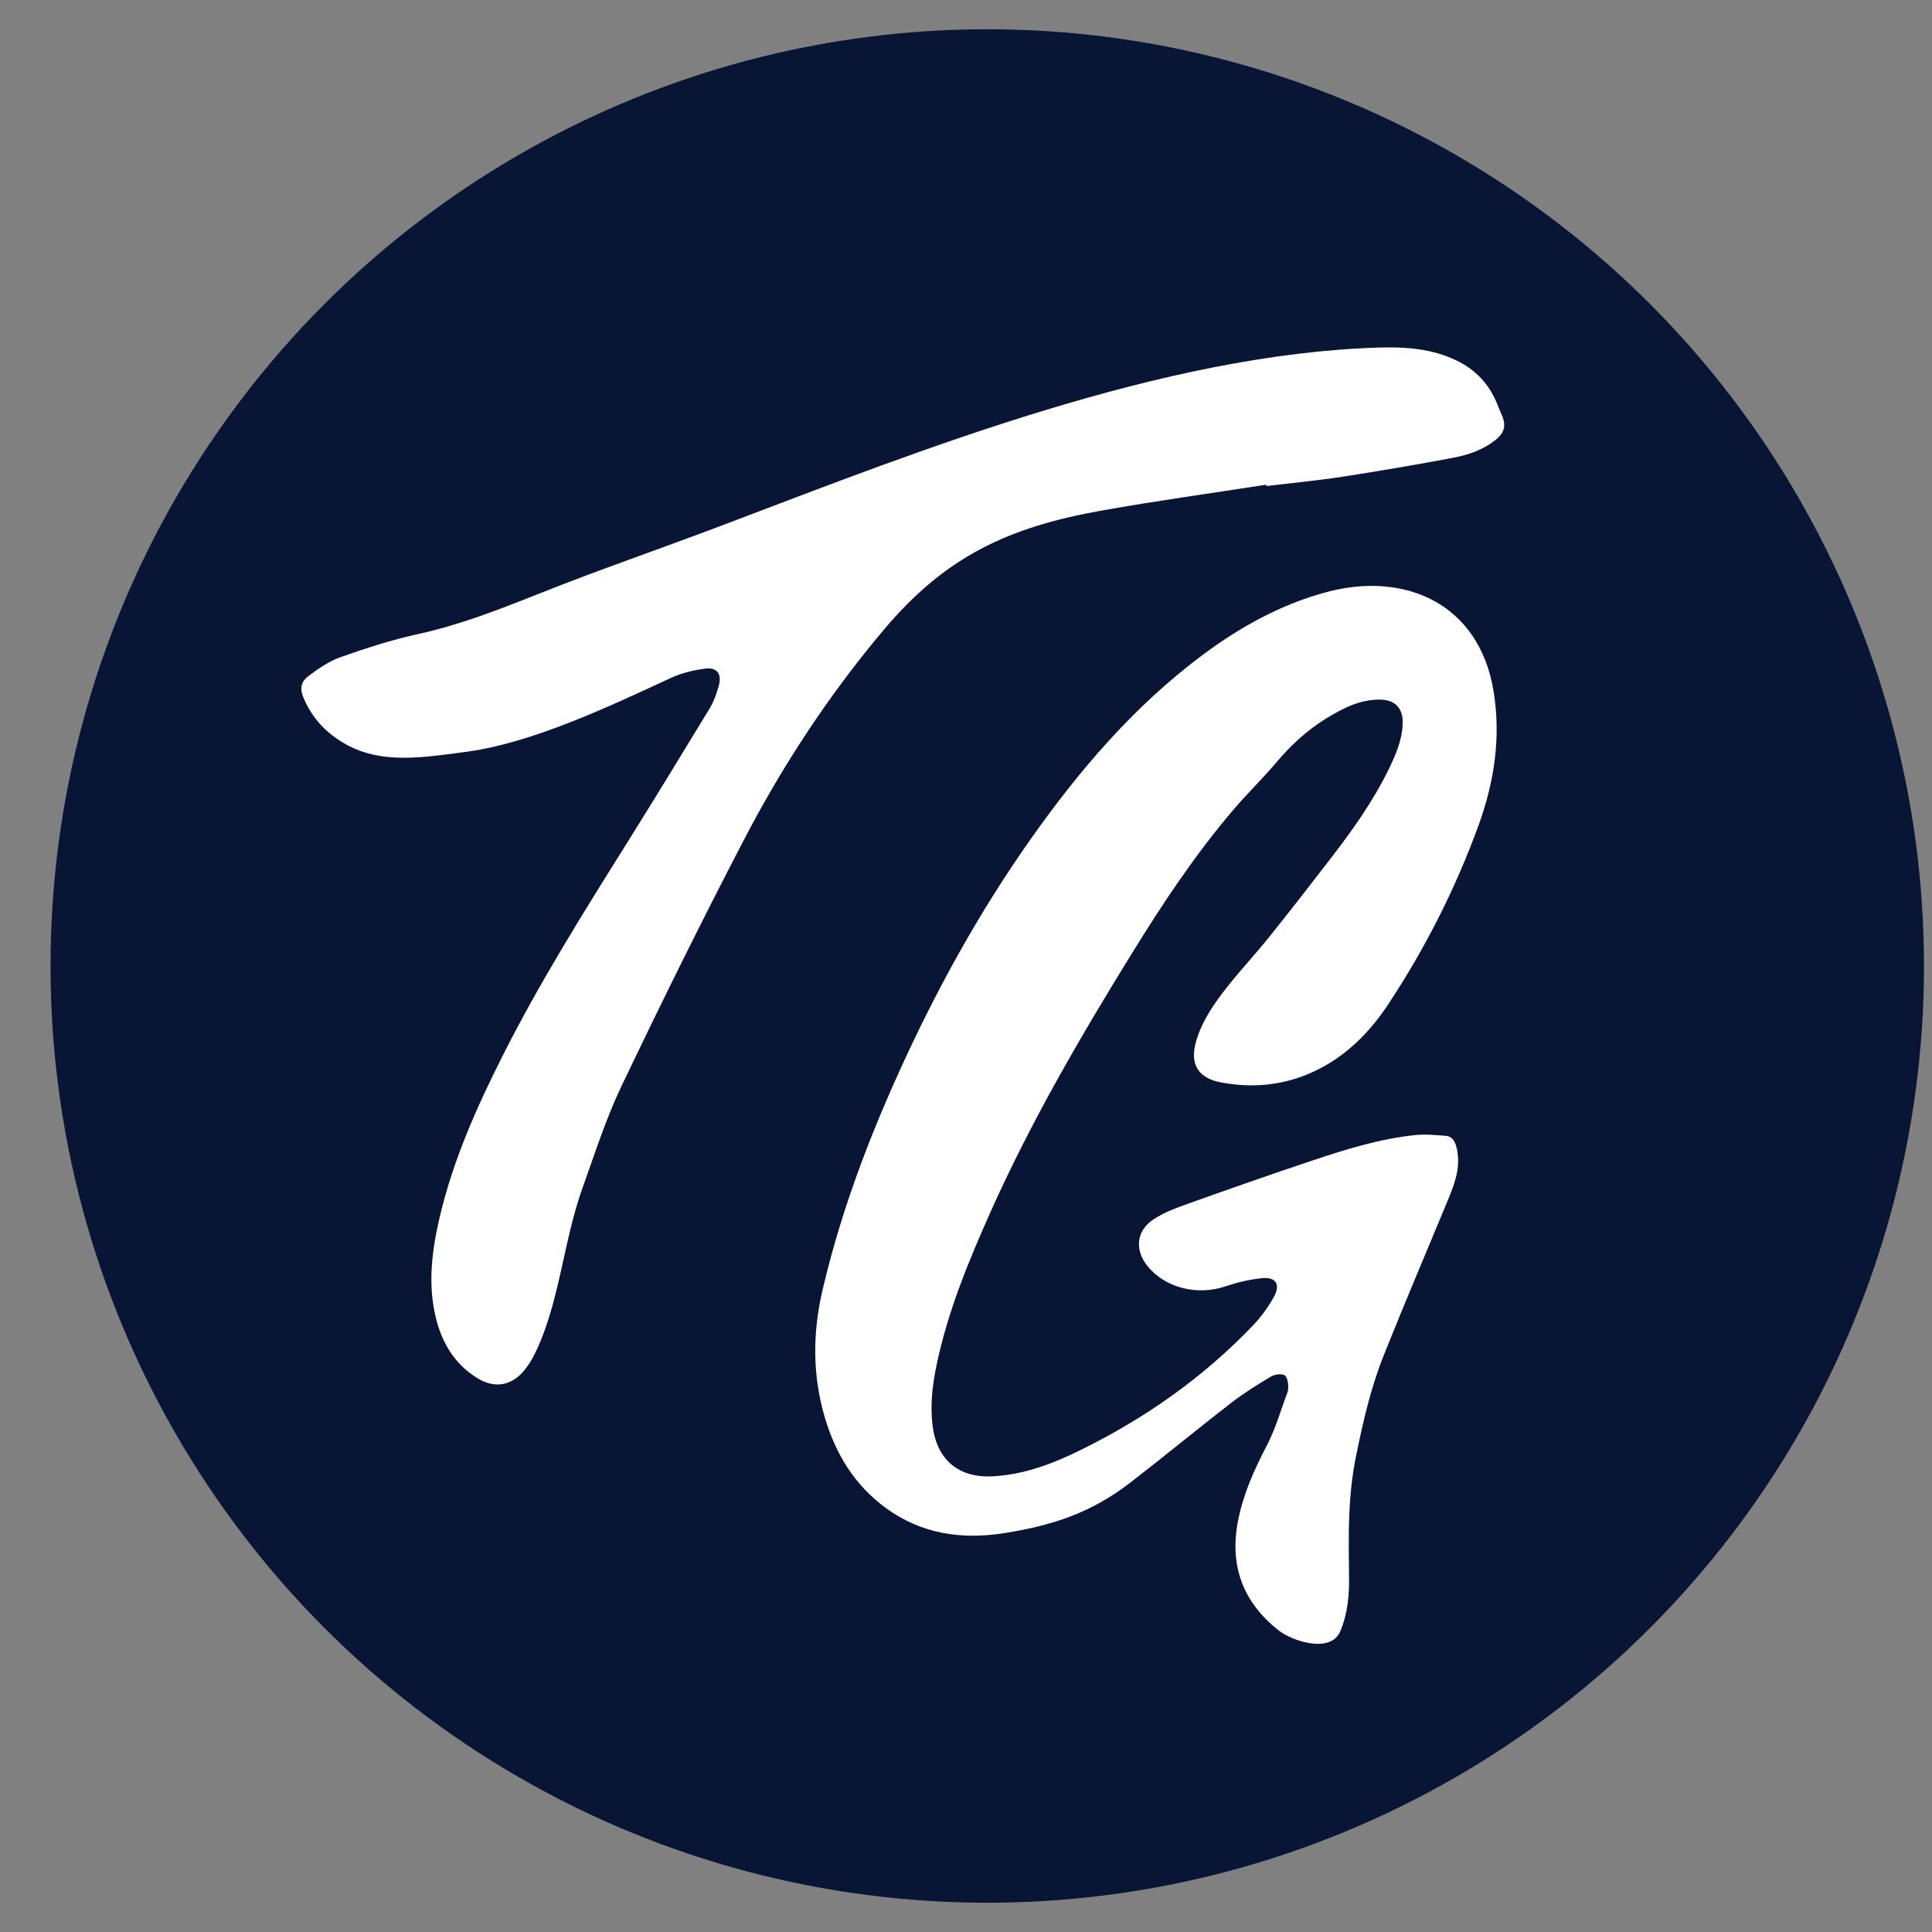
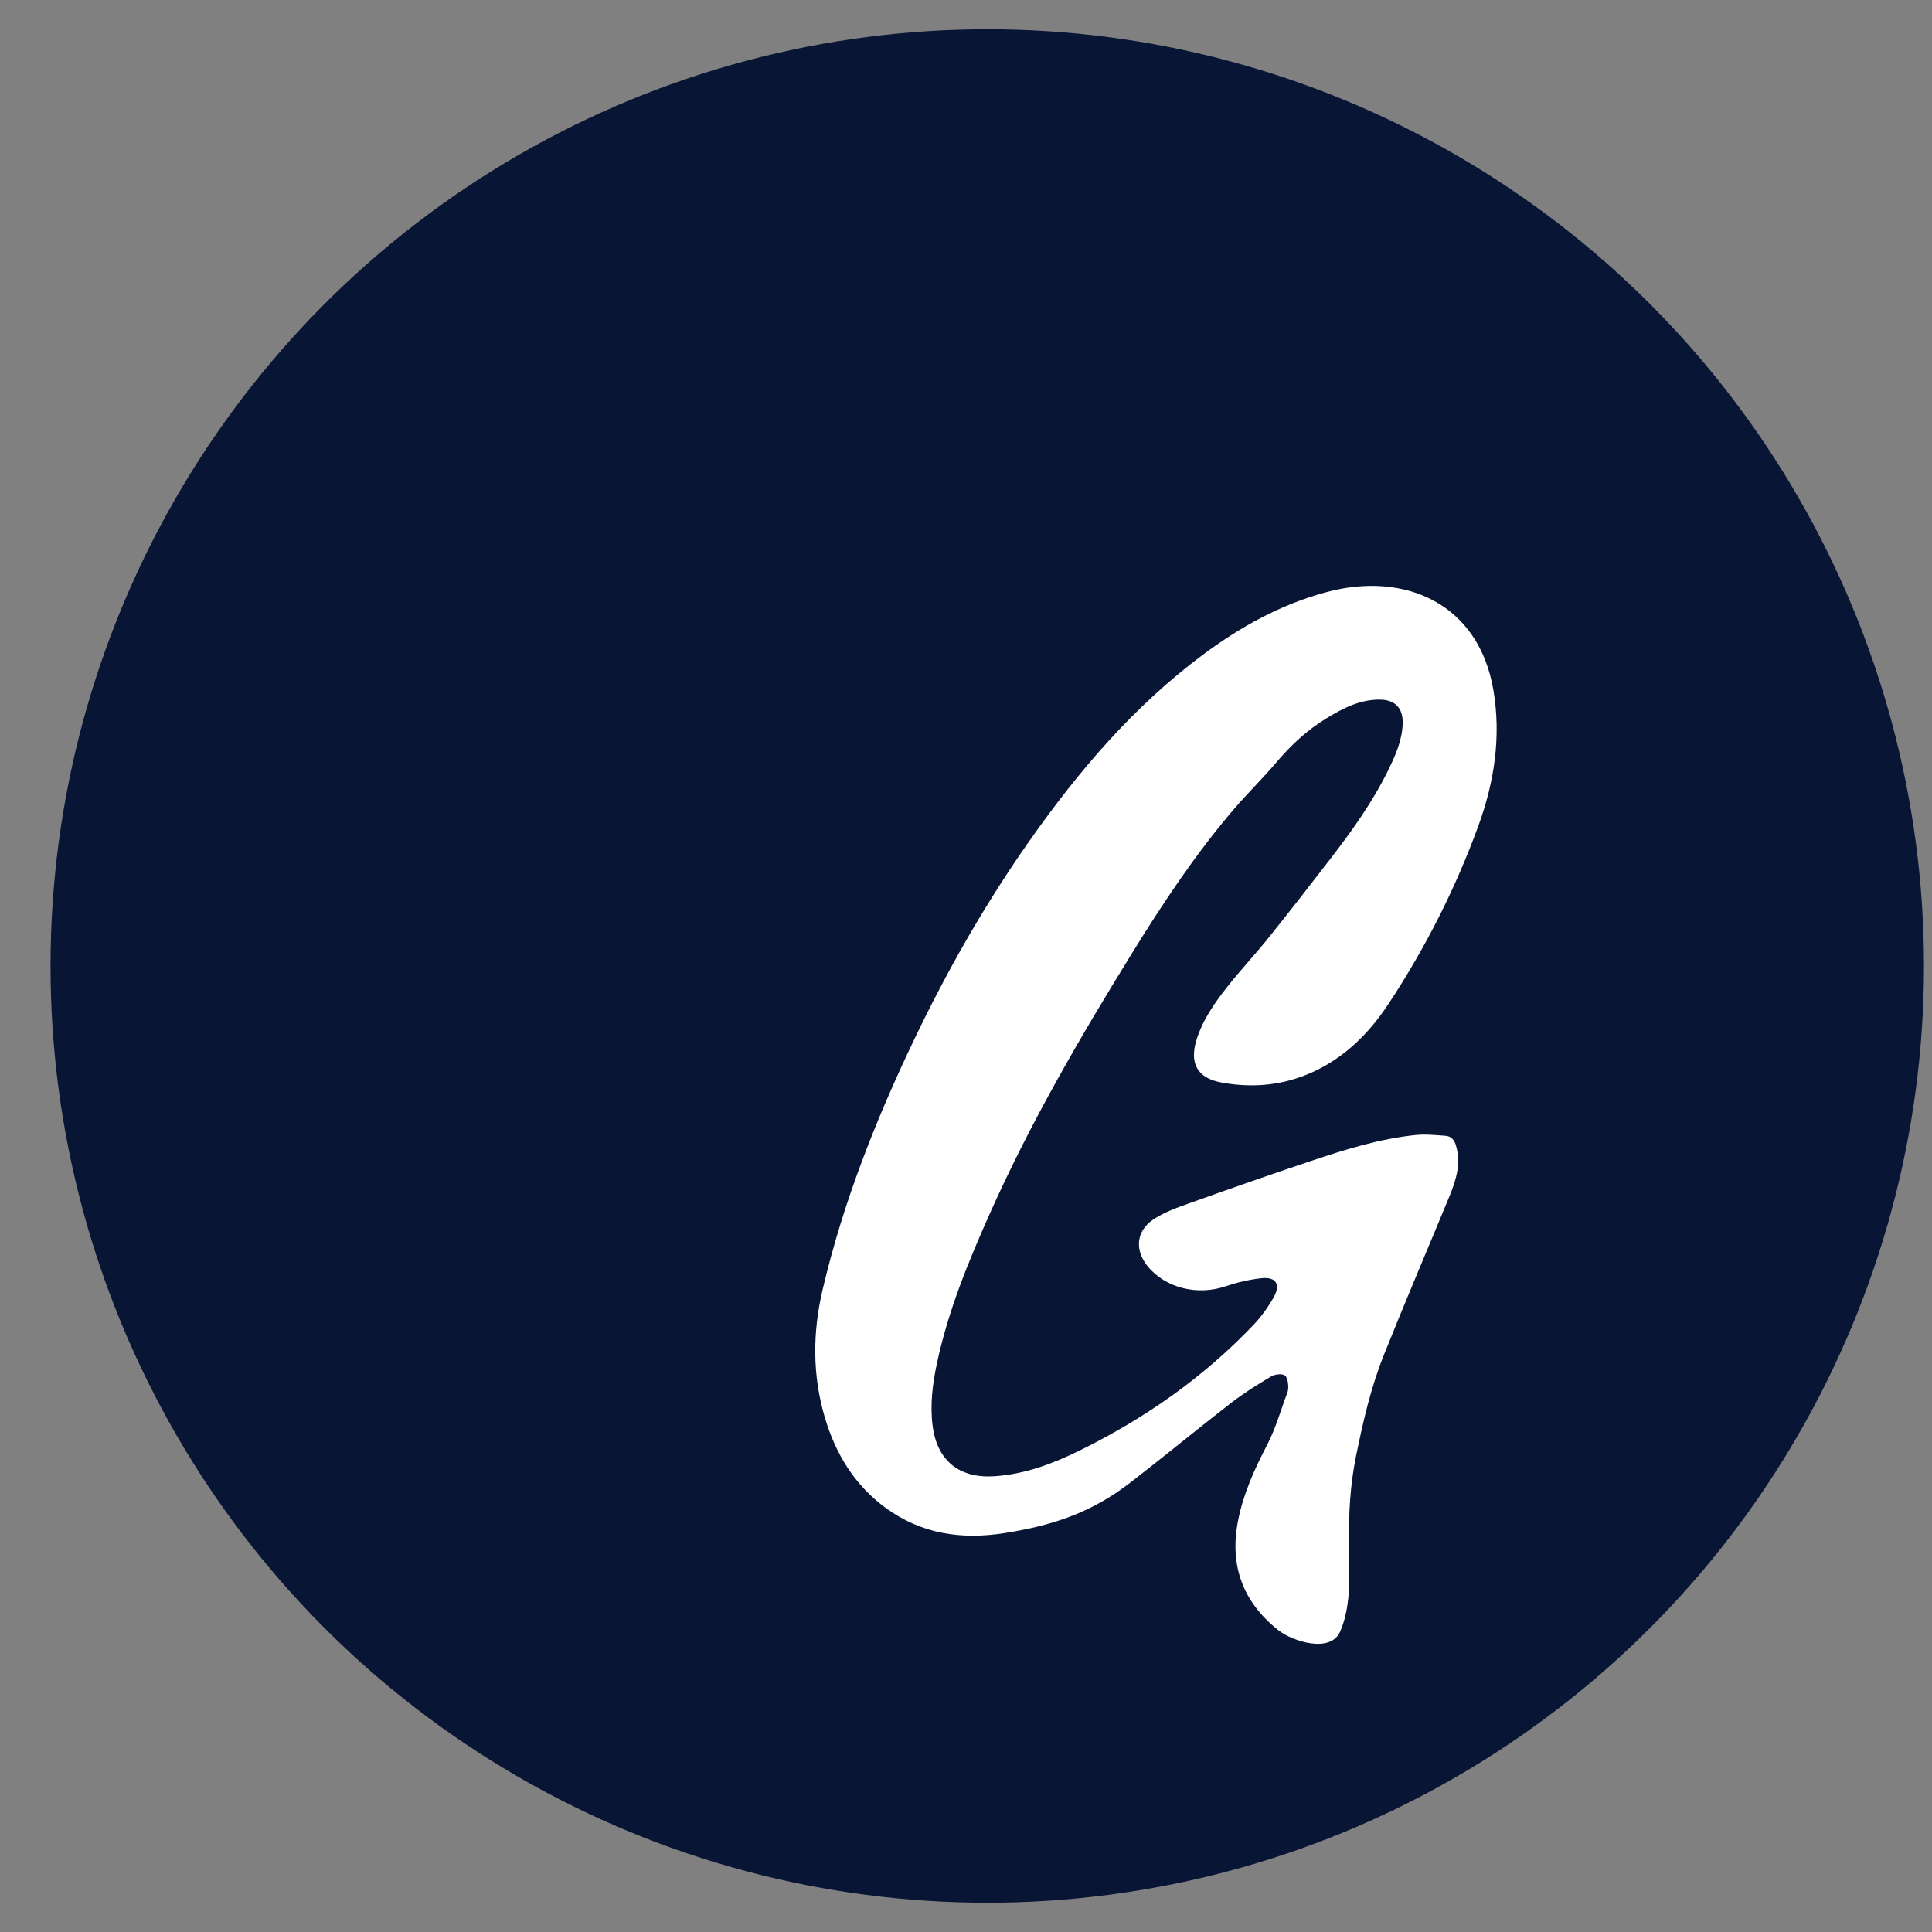
<svg xmlns="http://www.w3.org/2000/svg" width="33" height="33" viewBox="0 0 33 33" fill="none">
  <rect x="0" y="0" width="33" height="33" fill="#808080" stroke="none" />
  <g clip-path="url(#clip0_859_86)">
    <circle cx="16.863" cy="16.5" r="16" fill="#081535" />
    <path d="M25.51 11.798C25.641 12.583 25.525 13.35 25.258 14.088C24.866 15.167 24.349 16.189 23.716 17.148C23.389 17.643 22.976 18.058 22.425 18.31C21.926 18.539 21.402 18.589 20.868 18.491C20.457 18.417 20.315 18.171 20.434 17.773C20.538 17.425 20.745 17.132 20.966 16.852C21.192 16.566 21.442 16.299 21.67 16.015C22.022 15.577 22.367 15.133 22.71 14.688C23.086 14.201 23.445 13.702 23.716 13.147C23.838 12.898 23.95 12.644 23.959 12.358C23.967 12.101 23.834 11.954 23.575 11.95C23.231 11.945 22.939 12.097 22.657 12.269C22.326 12.471 22.046 12.731 21.796 13.028C21.566 13.3 21.309 13.549 21.077 13.82C20.423 14.584 19.868 15.419 19.341 16.273C18.457 17.703 17.612 19.154 16.924 20.69C16.547 21.533 16.195 22.385 16.002 23.293C15.928 23.643 15.884 23.997 15.93 24.355C16.005 24.945 16.382 25.252 16.975 25.216C17.5 25.183 17.98 25.003 18.445 24.774C19.556 24.228 20.557 23.527 21.413 22.628C21.545 22.488 21.66 22.327 21.755 22.16C21.88 21.938 21.794 21.805 21.545 21.833C21.338 21.856 21.131 21.904 20.933 21.971C20.456 22.135 19.905 22.001 19.602 21.628C19.38 21.355 19.405 21.028 19.696 20.832C19.873 20.713 20.082 20.635 20.285 20.563C20.99 20.311 21.696 20.063 22.406 19.826C22.985 19.632 23.569 19.45 24.179 19.387C24.346 19.37 24.518 19.388 24.688 19.4C24.789 19.407 24.843 19.472 24.871 19.573C24.958 19.88 24.87 20.161 24.756 20.438C24.383 21.341 23.998 22.241 23.636 23.148C23.415 23.7 23.283 24.278 23.164 24.862C23.021 25.559 23.034 26.209 23.043 26.915C23.048 27.237 23.021 27.557 22.895 27.859C22.732 28.253 22.07 28.03 21.839 27.848C21.23 27.368 20.996 26.742 21.147 25.974C21.237 25.514 21.426 25.097 21.642 24.683C21.79 24.398 21.878 24.081 21.992 23.779C22.017 23.712 22.004 23.538 21.948 23.495C21.9 23.457 21.774 23.474 21.71 23.512C21.472 23.654 21.237 23.801 21.019 23.97C20.443 24.416 19.881 24.881 19.304 25.326C18.64 25.839 17.977 26.057 17.159 26.186C16.424 26.303 15.736 26.202 15.124 25.753C14.596 25.365 14.273 24.834 14.089 24.213C13.875 23.489 13.879 22.759 14.051 22.028C14.399 20.544 14.955 19.136 15.611 17.764C16.179 16.576 16.831 15.433 17.589 14.355C18.428 13.163 19.367 12.062 20.544 11.185C21.187 10.706 21.88 10.322 22.66 10.113C23.989 9.756 25.261 10.302 25.51 11.798Z" fill="white" />
-     <path d="M21.628 8.279C20.692 8.425 19.753 8.554 18.821 8.72C17.211 9.006 16.147 9.512 15.103 10.749C14.16 11.865 13.362 13.081 12.691 14.375C11.971 15.759 11.28 17.159 10.608 18.568C10.344 19.122 10.157 19.716 9.948 20.296C9.62 21.206 9.553 22.295 9.123 23.147C9.078 23.235 9.024 23.32 8.963 23.397C8.744 23.672 8.451 23.724 8.151 23.538C7.753 23.292 7.538 22.918 7.436 22.473C7.306 21.902 7.381 21.337 7.513 20.778C7.741 19.812 8.142 18.912 8.587 18.03C9.223 16.769 9.973 15.574 10.722 14.379C11.194 13.623 11.659 12.863 12.121 12.101C12.193 11.982 12.242 11.843 12.279 11.707C12.331 11.514 12.247 11.396 12.053 11.42C11.853 11.445 11.646 11.493 11.463 11.578C10.427 12.057 9.095 12.692 7.961 12.842C7.088 12.958 6.305 13.09 5.618 12.514C5.43 12.357 5.289 12.161 5.191 11.936C5.12 11.771 5.128 11.653 5.273 11.544C5.441 11.418 5.624 11.292 5.821 11.223C6.25 11.072 6.686 10.93 7.129 10.833C7.842 10.678 8.512 10.417 9.187 10.148C10.238 9.729 11.31 9.363 12.369 8.961C15.768 7.67 19.865 6.046 23.564 5.936C24.015 5.923 24.459 5.956 24.875 6.156C25.204 6.313 25.437 6.562 25.573 6.9C25.596 6.955 25.616 7.011 25.642 7.065C25.733 7.259 25.706 7.39 25.534 7.523C25.326 7.685 25.079 7.77 24.827 7.818C24.197 7.937 23.564 8.045 22.93 8.143C22.499 8.209 22.064 8.25 21.631 8.302C21.63 8.294 21.628 8.286 21.627 8.278L21.628 8.279Z" fill="white" />
  </g>
  <defs>
    <clipPath id="clip0_859_86">
      <rect width="32" height="32" fill="white" transform="translate(0.863 0.5)" />
    </clipPath>
  </defs>
</svg>